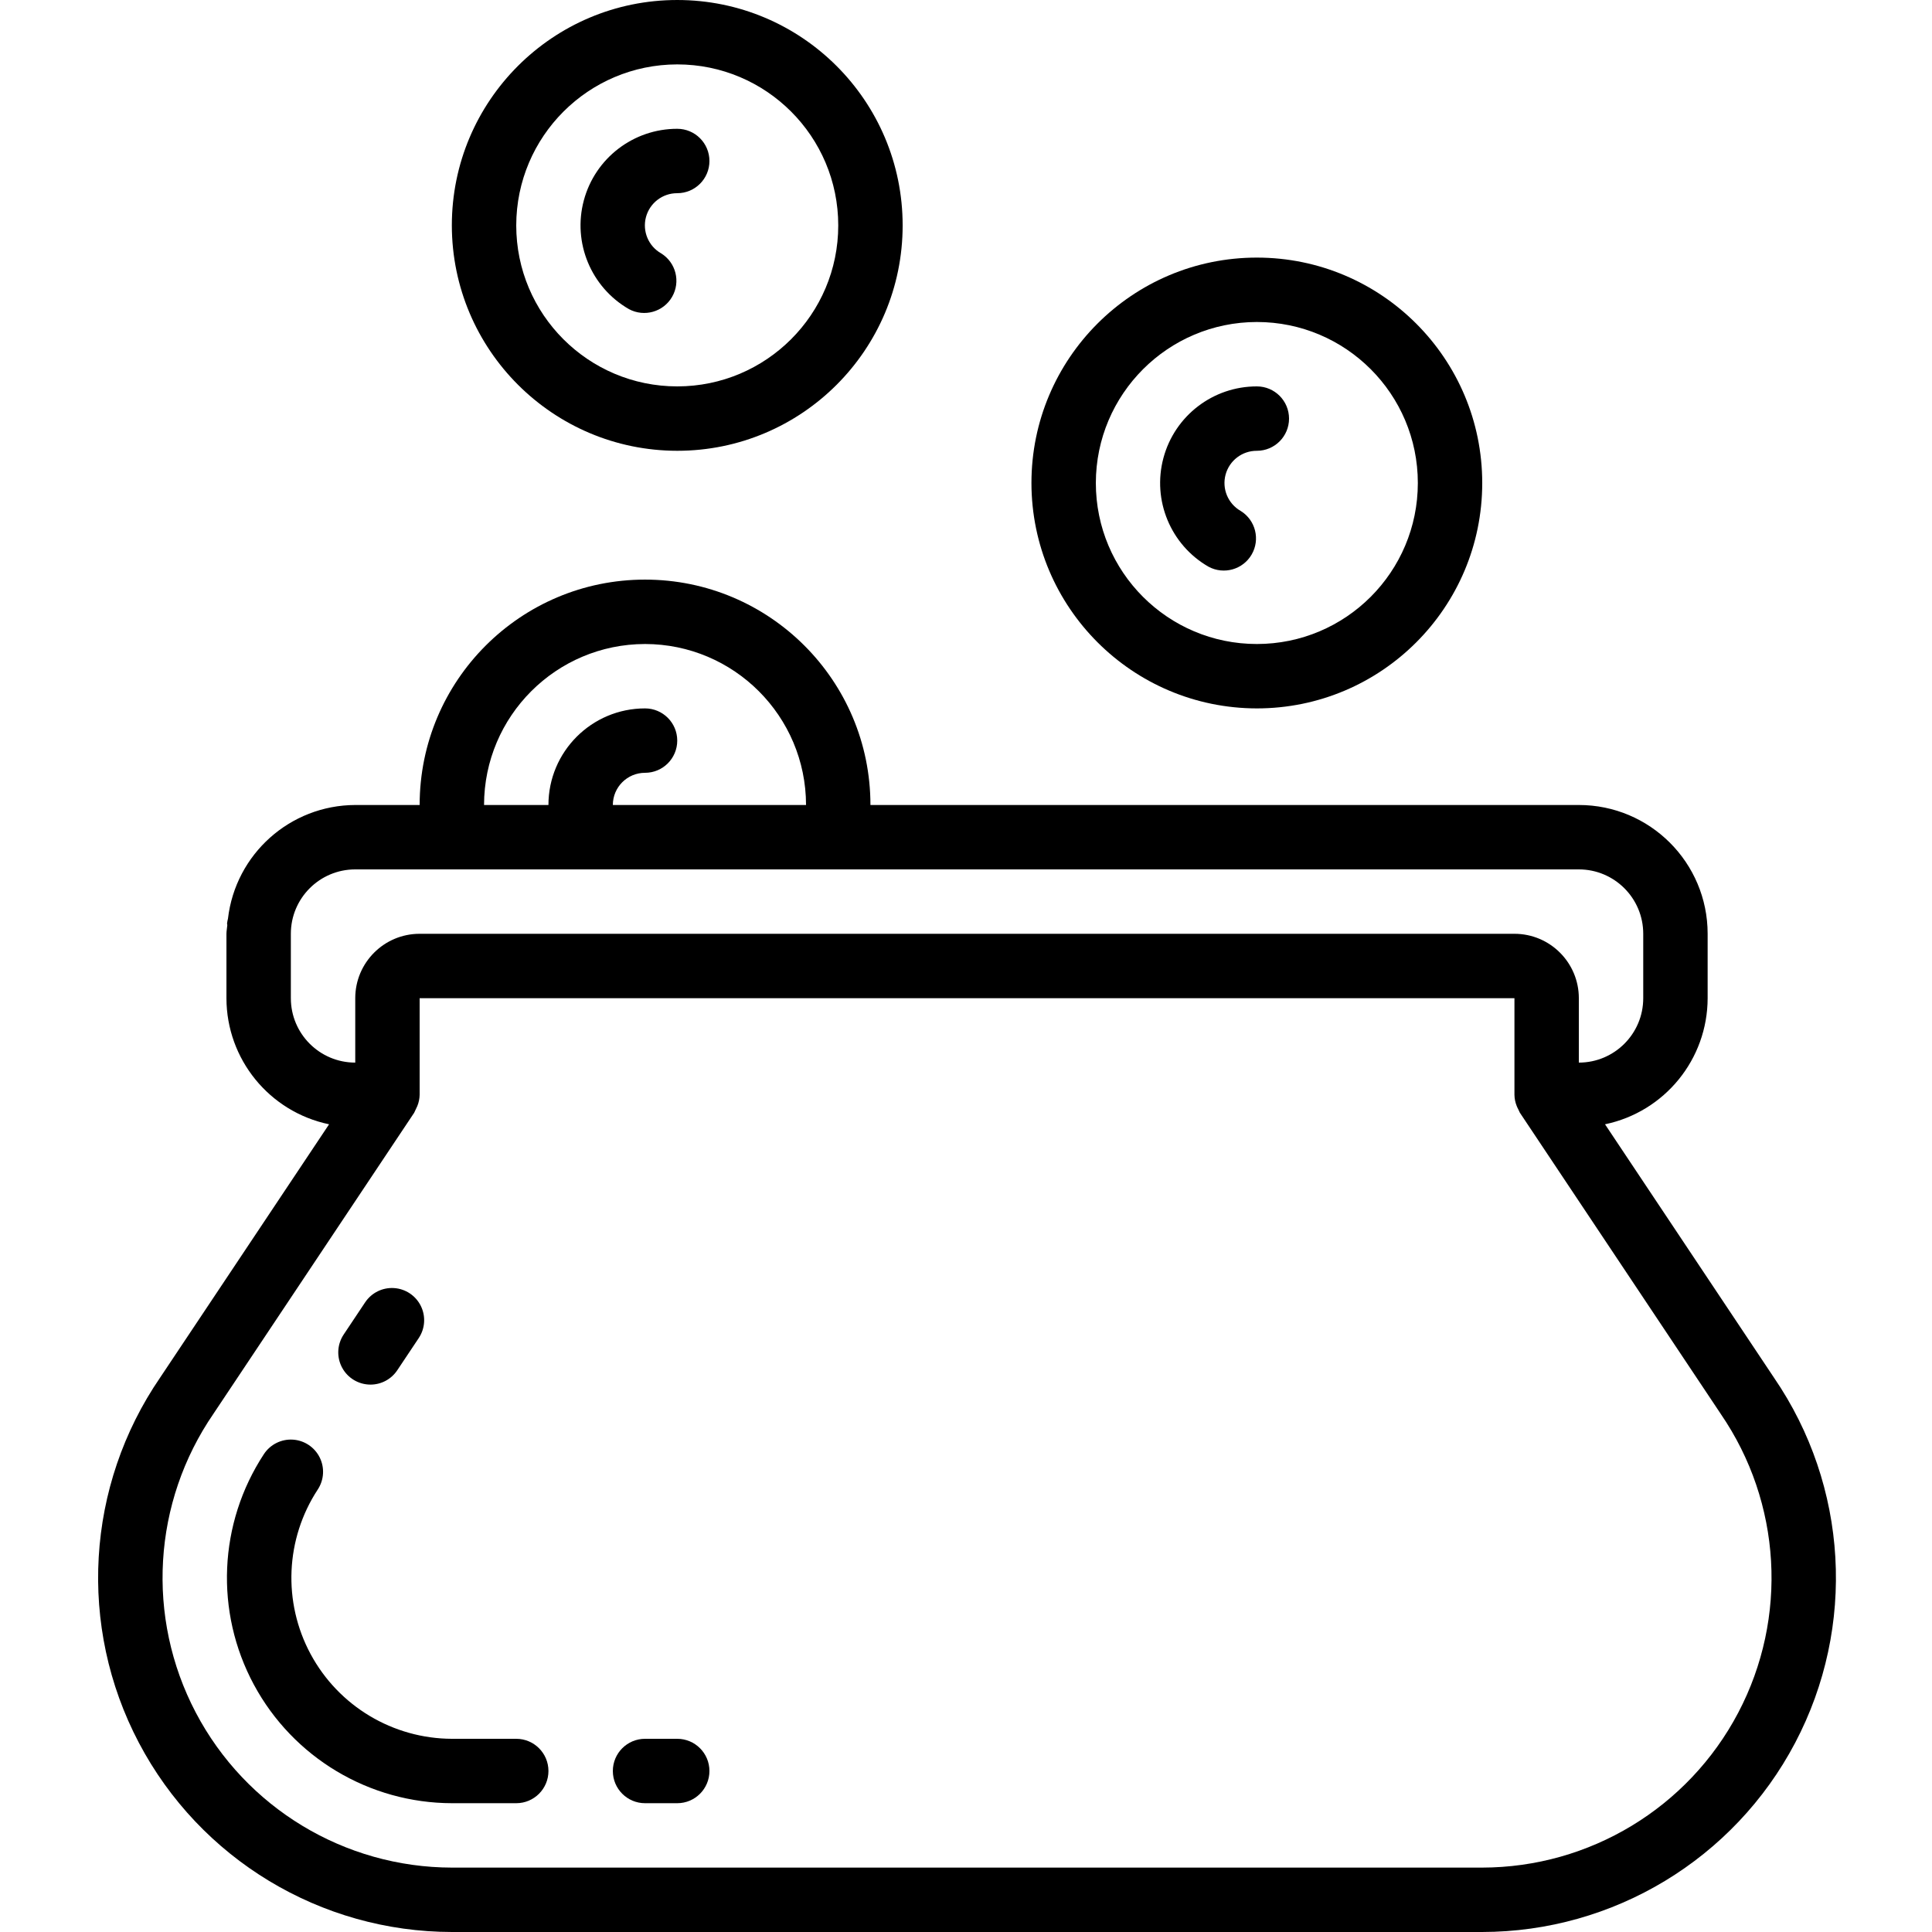
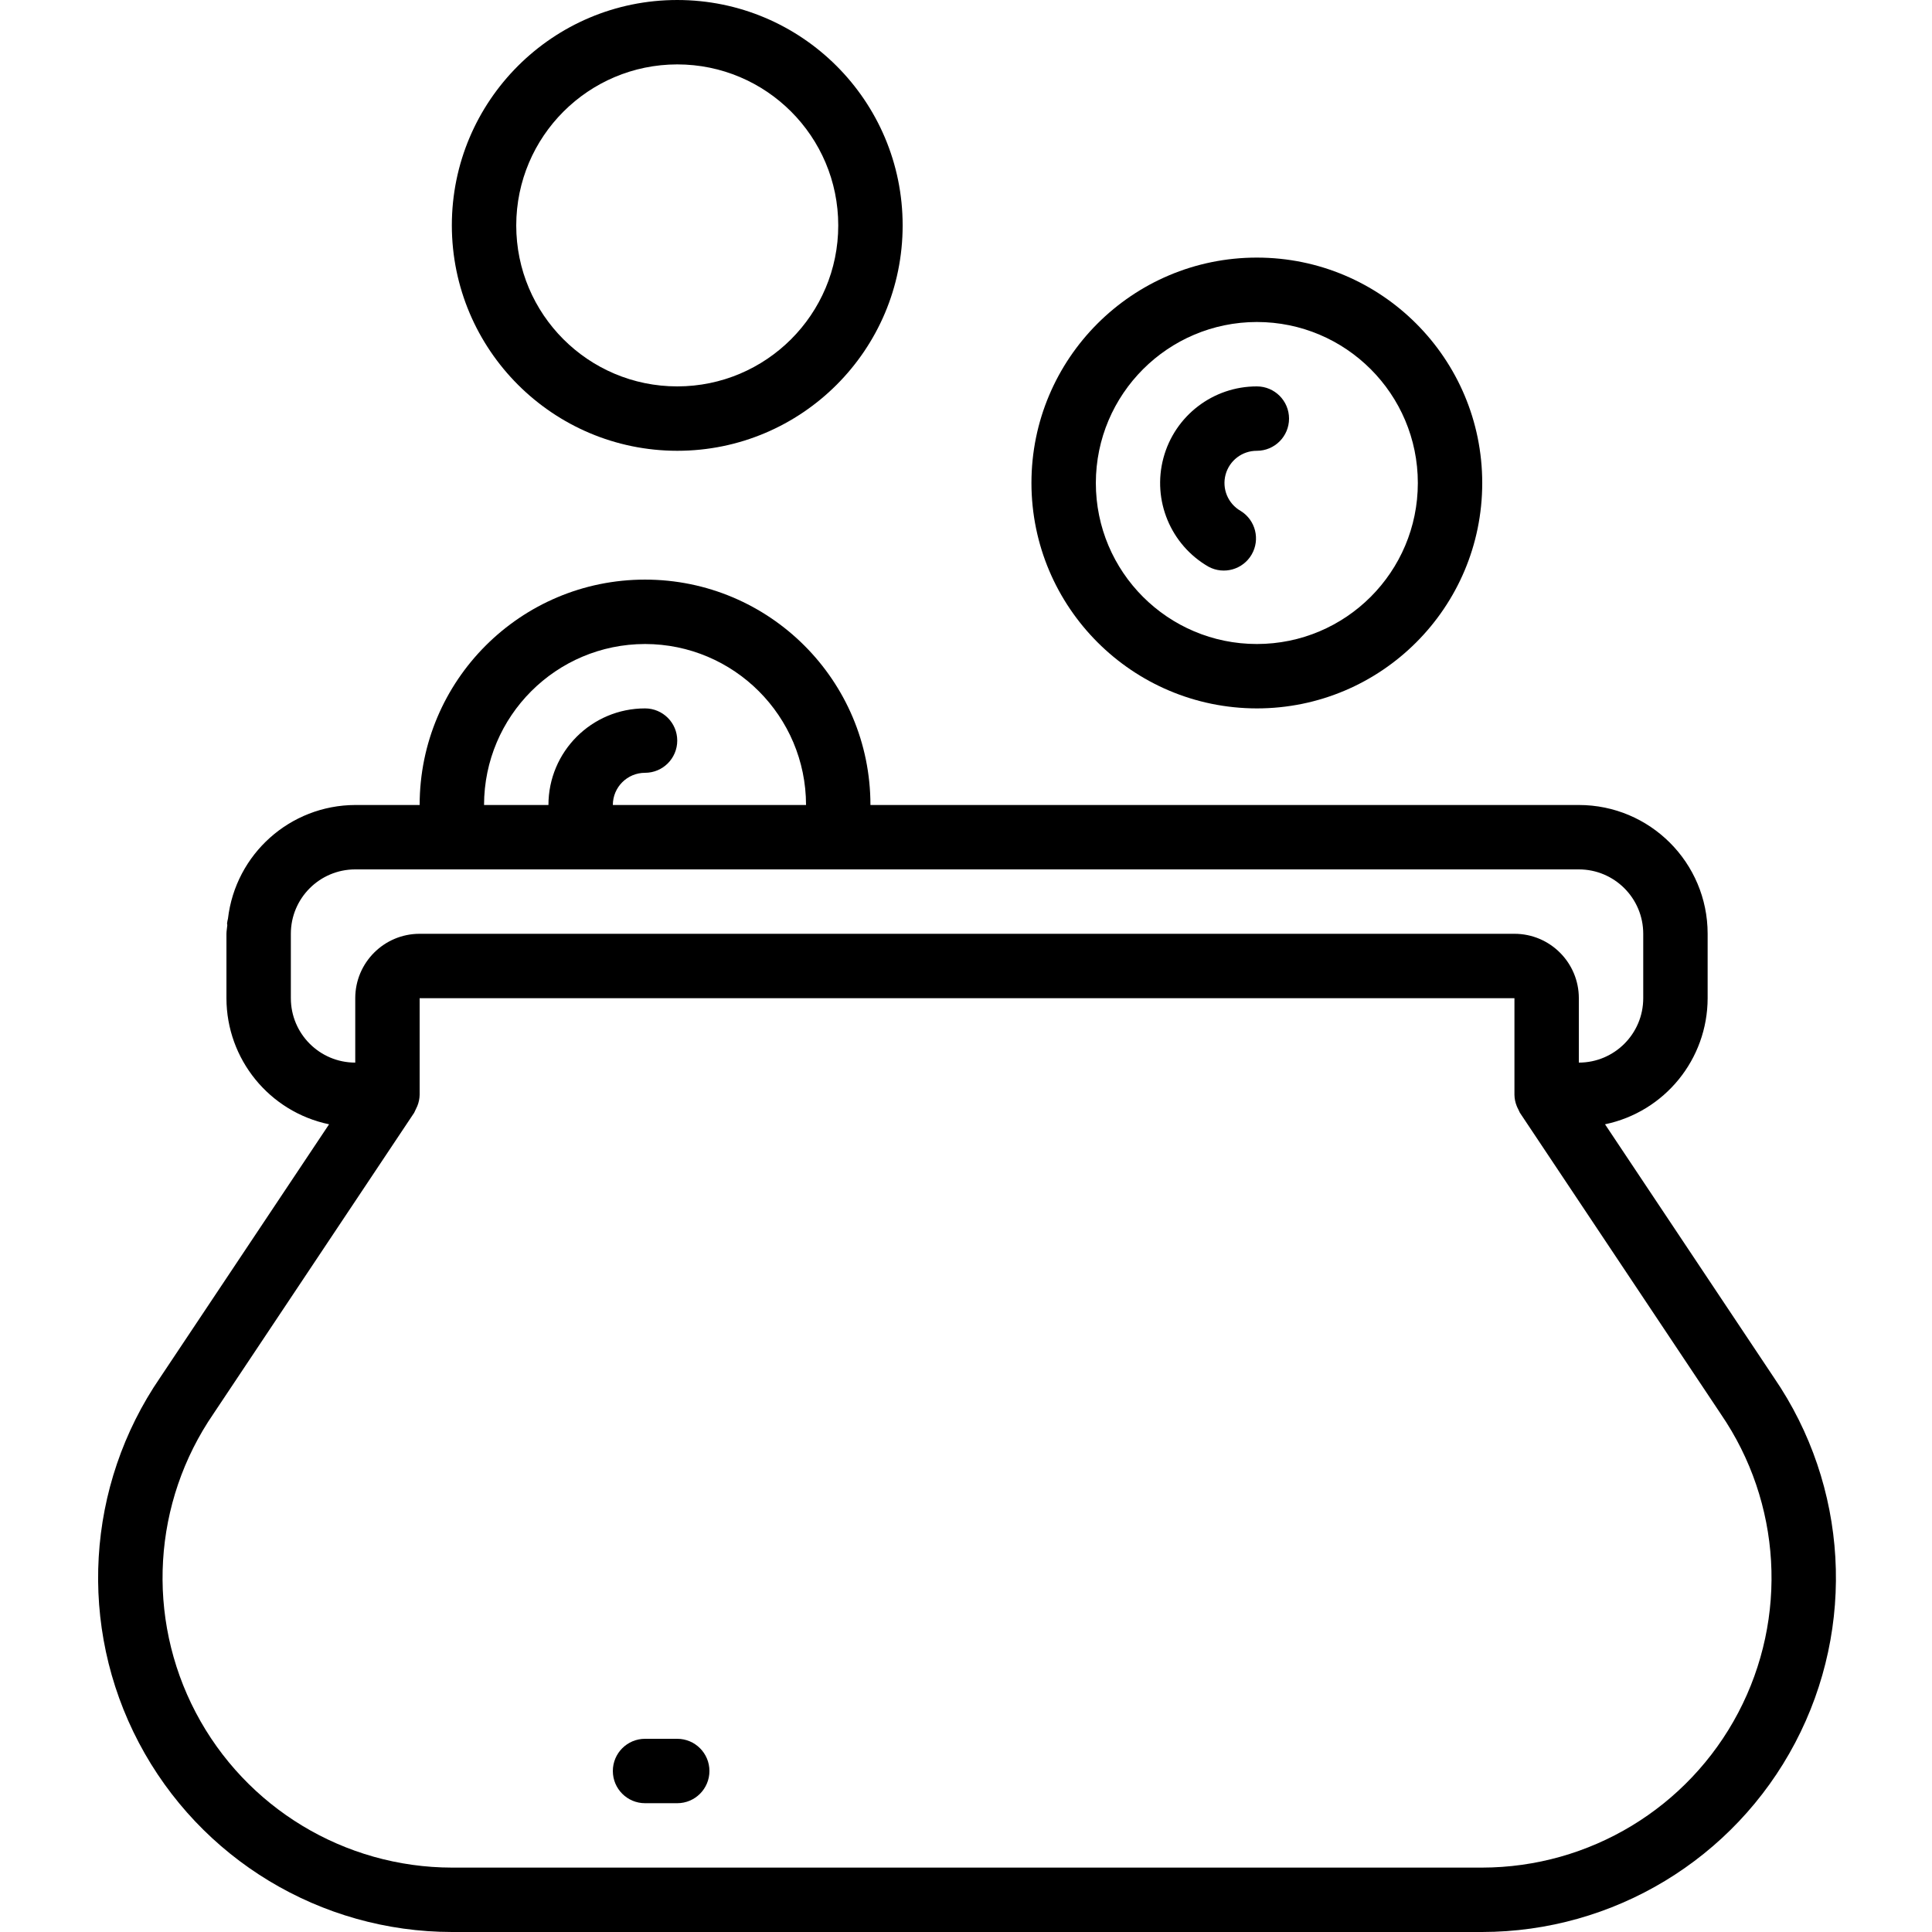
<svg xmlns="http://www.w3.org/2000/svg" height="512pt" viewBox="-26 0 512 512" width="512pt">
  <path d="m93.793 512h272.965c34.816-.031 66.754-19.328 82.977-50.137 16.219-30.805 14.055-68.059-5.621-96.781l-44.766-67.133c15.828-3.305 27.172-17.246 27.195-33.414v-17.07c0-18.848-15.281-34.133-34.133-34.133h-187.734c0-32.988-26.742-59.73-59.734-59.73-32.988 0-59.73 26.742-59.73 59.73h-17.066c-17.258.055-31.746 13-33.734 30.141-.102.387-.18.781-.23 1.18v.168c0 .121.059.215.059.332-.051.777-.23 1.52-.23 2.312v17.07c.023 16.168 11.371 30.109 27.199 33.414l-44.742 67.082c-19.703 28.719-21.887 65.988-5.668 96.809 16.219 30.824 48.168 50.133 82.996 50.16zm51.148-341.332c23.555.027 42.641 19.113 42.668 42.664h-51.199c0-4.711 3.82-8.531 8.531-8.531 4.715 0 8.535-3.82 8.535-8.535 0-4.711-3.82-8.531-8.535-8.531-14.137 0-25.598 11.461-25.598 25.598h-17.066c.027-23.551 19.113-42.637 42.664-42.664zm-93.863 93.867v-17.07c0-9.426 7.641-17.066 17.066-17.066h324.266c9.426 0 17.066 7.641 17.066 17.066v17.07c0 9.426-7.641 17.066-17.066 17.066v-17.066c0-9.426-7.641-17.07-17.066-17.07h-290.133c-9.426 0-17.066 7.645-17.066 17.07v17.066c-9.426 0-17.066-7.641-17.066-17.066zm-20.48 110.078 53.16-79.719c.164-.301.309-.613.438-.93.148-.277.285-.562.398-.852.387-.949.594-1.957.617-2.98v-25.598h290.133v25.598c.016 1.016.219 2.02.598 2.961.113.293.25.578.398.855.129.316.273.625.438.93l53.18 79.734.059.094c16.109 23.496 17.887 53.977 4.625 79.188-13.266 25.211-39.395 41.008-67.883 41.039h-272.965c-28.508-.031-54.652-15.848-67.91-41.086-13.254-25.242-11.441-55.746 4.715-79.234zm0 0" />
-   <path d="m153.477 119.465c32.988 0 59.734-26.742 59.734-59.73 0-32.992-26.746-59.734-59.734-59.734-32.988 0-59.734 26.742-59.734 59.734.039 32.973 26.762 59.695 59.734 59.73zm0-102.398c23.562 0 42.668 19.102 42.668 42.668 0 23.562-19.105 42.664-42.668 42.664s-42.668-19.102-42.668-42.664c.031-23.555 19.117-42.641 42.668-42.668zm0 0" />
+   <path d="m153.477 119.465c32.988 0 59.734-26.742 59.734-59.73 0-32.992-26.746-59.734-59.734-59.734-32.988 0-59.734 26.742-59.734 59.734.039 32.973 26.762 59.695 59.734 59.73zm0-102.398c23.562 0 42.668 19.102 42.668 42.668 0 23.562-19.105 42.664-42.668 42.664s-42.668-19.102-42.668-42.664c.031-23.555 19.117-42.641 42.668-42.668m0 0" />
  <path d="m307.078 187.734c32.988 0 59.73-26.746 59.73-59.734s-26.742-59.734-59.73-59.734c-32.992 0-59.734 26.746-59.734 59.734.035 32.973 26.758 59.695 59.734 59.734zm0-102.402c23.562 0 42.664 19.105 42.664 42.668s-19.102 42.668-42.664 42.668c-23.566 0-42.668-19.105-42.668-42.668.027-23.551 19.113-42.637 42.668-42.668zm0 0" />
-   <path d="m93.793 477.867h17.016c4.715 0 8.535-3.82 8.535-8.535 0-4.711-3.82-8.531-8.535-8.531h-17.016c-15.66-.035-30.043-8.648-37.469-22.434-7.426-13.789-6.703-30.535 1.887-43.633 1.676-2.547 1.867-5.797.496-8.523-1.367-2.727-4.086-4.516-7.133-4.695-3.047-.176-5.953 1.285-7.633 3.832-12.039 18.34-13.059 41.805-2.652 61.121 10.406 19.312 30.566 31.367 52.504 31.398zm0 0" />
  <path d="m144.941 477.867h8.535c4.711 0 8.531-3.82 8.531-8.535 0-4.711-3.82-8.531-8.531-8.531h-8.535c-4.711 0-8.531 3.82-8.531 8.531 0 4.715 3.82 8.535 8.531 8.535zm0 0" />
-   <path d="m72.172 366.934c2.855.004 5.523-1.422 7.105-3.797l5.695-8.535c1.691-2.535 1.902-5.781.551-8.516-1.352-2.734-4.059-4.539-7.102-4.734-3.043-.199-5.957 1.242-7.652 3.777l-5.691 8.535c-1.746 2.617-1.91 5.984-.426 8.758s4.371 4.508 7.52 4.512zm0 0" />
-   <path d="m140.676 81.922c4.062 2.184 9.125.746 11.434-3.246 2.309-3.996 1.023-9.102-2.898-11.527-3.375-1.918-5.023-5.871-4.023-9.621 1.004-3.746 4.41-6.348 8.289-6.328 4.711 0 8.531-3.82 8.531-8.531 0-4.715-3.82-8.535-8.531-8.535-11.598-.012-21.758 7.773-24.758 18.977s1.906 23.023 11.957 28.812zm0 0" />
  <path d="m294.277 150.188c4.062 2.184 9.125.746 11.434-3.246 2.305-3.996 1.02-9.098-2.902-11.527-3.371-1.918-5.023-5.871-4.02-9.621 1.004-3.746 4.406-6.348 8.289-6.328 4.711 0 8.531-3.82 8.531-8.531 0-4.715-3.82-8.535-8.531-8.535-11.602-.012-21.758 7.773-24.758 18.977s1.906 23.027 11.957 28.812zm0 0" />
</svg>